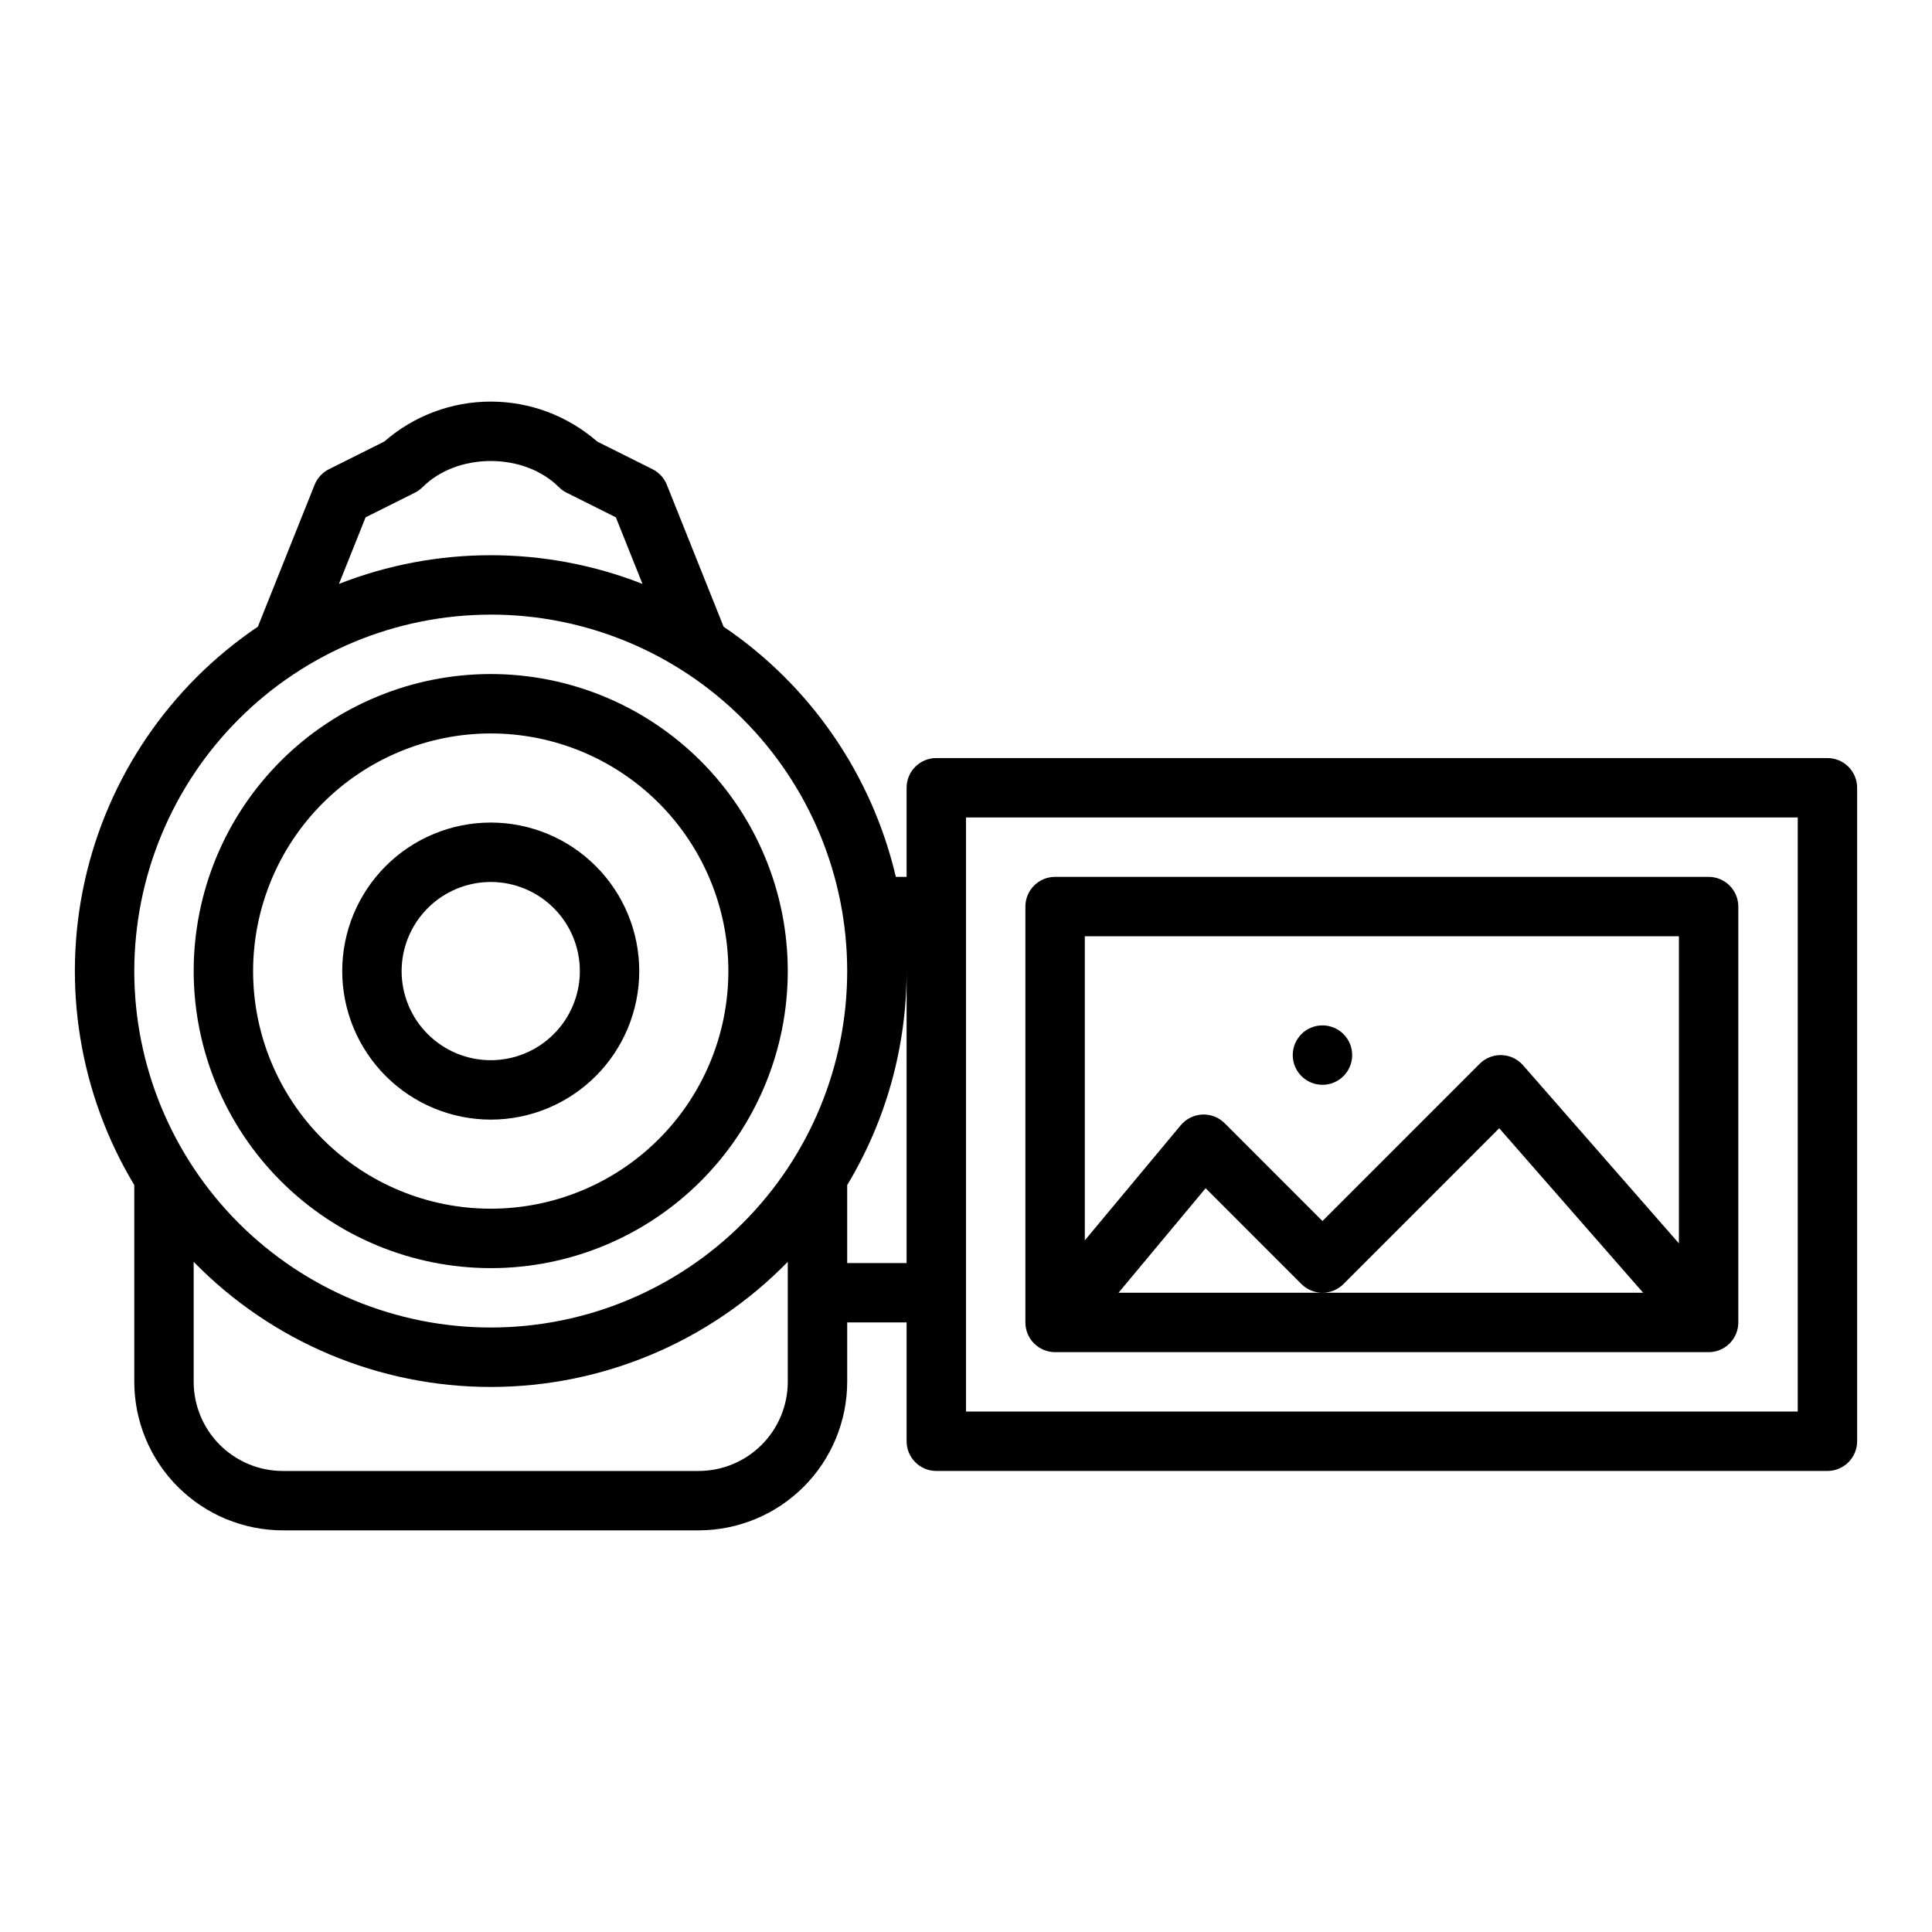
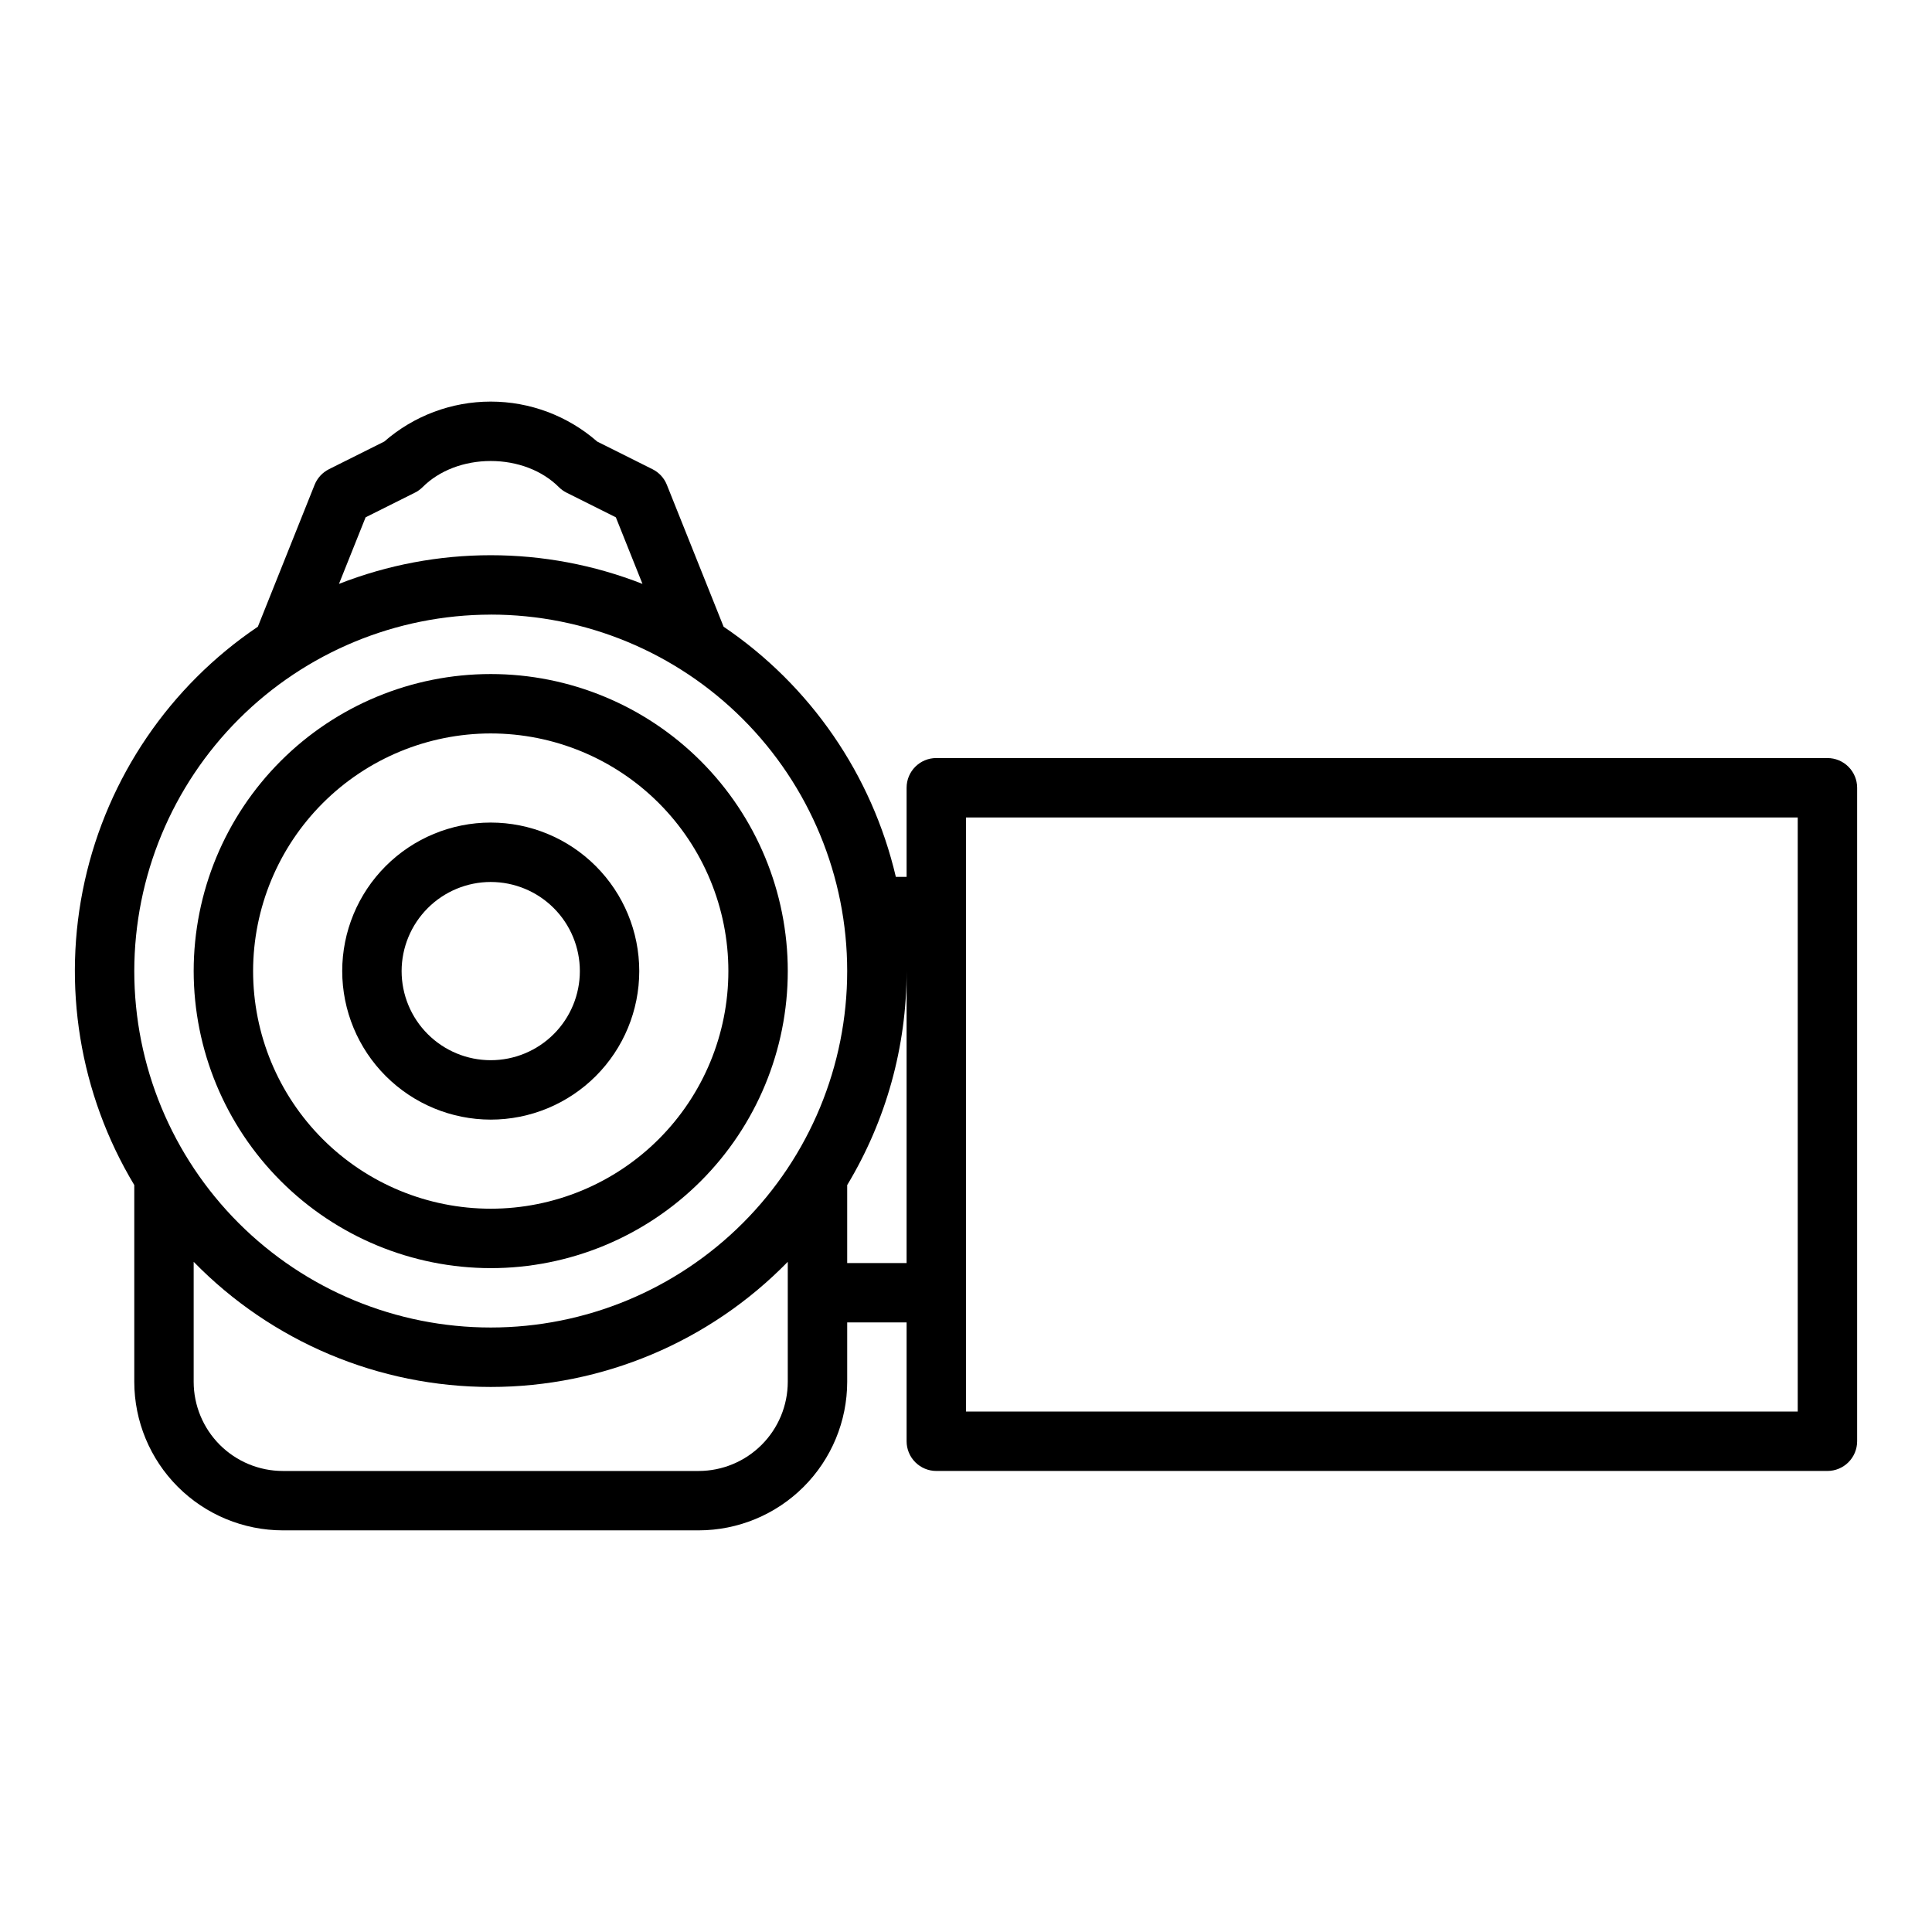
<svg xmlns="http://www.w3.org/2000/svg" fill="#000000" width="800px" height="800px" version="1.1" viewBox="144 144 512 512">
  <g>
    <path d="m274.05 480.07c20.879 0 40.898-8.293 55.664-23.059 14.762-14.762 23.055-34.785 23.055-55.664 0-20.875-8.293-40.898-23.055-55.66-14.766-14.766-34.785-23.059-55.664-23.059s-40.902 8.293-55.664 23.059c-14.762 14.762-23.059 34.785-23.059 55.66 0.023 20.871 8.328 40.883 23.086 55.641 14.758 14.758 34.766 23.059 55.637 23.082zm0-141.7c16.703 0 32.719 6.633 44.531 18.445 11.809 11.809 18.445 27.828 18.445 44.527 0 16.703-6.637 32.723-18.445 44.531-11.812 11.812-27.828 18.445-44.531 18.445s-32.723-6.633-44.531-18.445c-11.812-11.809-18.445-27.828-18.445-44.531 0.02-16.695 6.66-32.703 18.465-44.508 11.809-11.809 27.812-18.449 44.512-18.465z" />
    <path d="m274.05 440.71c10.438 0 20.449-4.148 27.832-11.531 7.379-7.379 11.527-17.391 11.527-27.832 0-10.438-4.148-20.449-11.527-27.828-7.383-7.383-17.395-11.531-27.832-11.531-10.441 0-20.449 4.148-27.832 11.531-7.383 7.379-11.527 17.391-11.527 27.828 0.012 10.438 4.16 20.441 11.539 27.82 7.379 7.379 17.383 11.531 27.82 11.543zm0-62.977c6.262 0 12.27 2.488 16.699 6.918 4.43 4.426 6.918 10.434 6.918 16.695 0 6.266-2.488 12.273-6.918 16.699-4.43 4.43-10.438 6.918-16.699 6.918-6.266 0-12.27-2.488-16.699-6.918-4.43-4.426-6.918-10.434-6.918-16.699 0.008-6.258 2.5-12.262 6.926-16.688 4.426-4.43 10.43-6.918 16.691-6.926z" />
    <path d="m628.29 344.89h-236.16c-4.348 0-7.871 3.523-7.871 7.871v23.617h-2.856 0.004c-6.344-27.051-22.637-50.723-45.645-66.297l-15.043-37.613c-0.715-1.789-2.062-3.254-3.789-4.117l-14.676-7.336 0.004-0.004c-7.812-6.824-17.836-10.586-28.207-10.586-10.375 0-20.395 3.762-28.207 10.586l-14.676 7.336v0.004c-1.723 0.863-3.07 2.328-3.789 4.117l-15.043 37.613c-23.371 15.773-39.797 39.918-45.891 67.449s-1.391 56.355 13.141 80.52v52.152c0.012 10.434 4.164 20.441 11.543 27.82s17.383 11.527 27.816 11.539h110.21c10.438-0.012 20.441-4.16 27.82-11.539s11.531-17.387 11.543-27.82v-15.746h15.742v31.488c0 2.09 0.828 4.09 2.305 5.566 1.477 1.477 3.481 2.309 5.566 2.309h236.16c2.086 0 4.09-0.832 5.566-2.309 1.473-1.477 2.305-3.477 2.305-5.566v-173.18c0-2.086-0.832-4.09-2.305-5.566-1.477-1.477-3.481-2.305-5.566-2.305zm-387.4-63.797 13.066-6.535v0.004c0.758-0.379 1.449-0.879 2.047-1.477 4.391-4.394 10.973-6.914 18.047-6.914s13.652 2.519 18.051 6.918l-0.004-0.004c0.602 0.602 1.289 1.098 2.047 1.477l13.066 6.535 7.055 17.641h0.004c-25.855-10.133-54.582-10.133-80.438 0zm33.16 25.781c25.055 0 49.082 9.953 66.797 27.668 17.715 17.719 27.668 41.746 27.668 66.797 0 25.055-9.953 49.082-27.668 66.797s-41.742 27.668-66.797 27.668-49.082-9.953-66.797-27.668-27.668-41.742-27.668-66.797c0.027-25.043 9.992-49.055 27.699-66.762 17.711-17.707 41.723-27.668 66.766-27.695zm55.102 226.95h-110.21c-6.262-0.008-12.262-2.5-16.691-6.926-4.426-4.43-6.918-10.43-6.926-16.691v-31.812c20.703 21.207 49.086 33.164 78.723 33.164s58.016-11.957 78.719-33.164v31.812c-0.008 6.262-2.496 12.262-6.926 16.691-4.426 4.426-10.43 6.918-16.691 6.926zm55.105-132.47v77.367h-15.742v-20.664c10.32-17.113 15.766-36.723 15.742-56.711m236.16 116.73h-220.41v-157.44h220.41z" />
-     <path d="m596.8 376.38h-173.19c-4.348 0-7.871 3.523-7.871 7.871v110.21c0 2.09 0.828 4.094 2.305 5.566 1.477 1.477 3.481 2.309 5.566 2.309h173.19c2.086 0 4.09-0.832 5.566-2.309 1.473-1.473 2.305-3.477 2.305-5.566v-110.21c0-2.086-0.832-4.09-2.305-5.566-1.477-1.477-3.481-2.305-5.566-2.305zm-7.871 15.742v81.387l-41.312-47.211c-1.434-1.641-3.484-2.613-5.66-2.688-2.18-0.07-4.289 0.762-5.832 2.305l-41.664 41.672-25.918-25.93c-1.566-1.562-3.715-2.394-5.926-2.293-2.211 0.102-4.277 1.129-5.695 2.824l-25.434 30.523v-80.59zm-94.465 94.465h-54.043l23.086-27.699 25.387 25.398c3.078 3.07 8.059 3.07 11.137 0l41.277-41.289 38.141 43.59z" />
-     <path d="m502.34 423.61c0 4.348-3.527 7.875-7.875 7.875-4.348 0-7.871-3.527-7.871-7.875 0-4.348 3.523-7.871 7.871-7.871 4.348 0 7.875 3.523 7.875 7.871" />
  </g>
</svg>